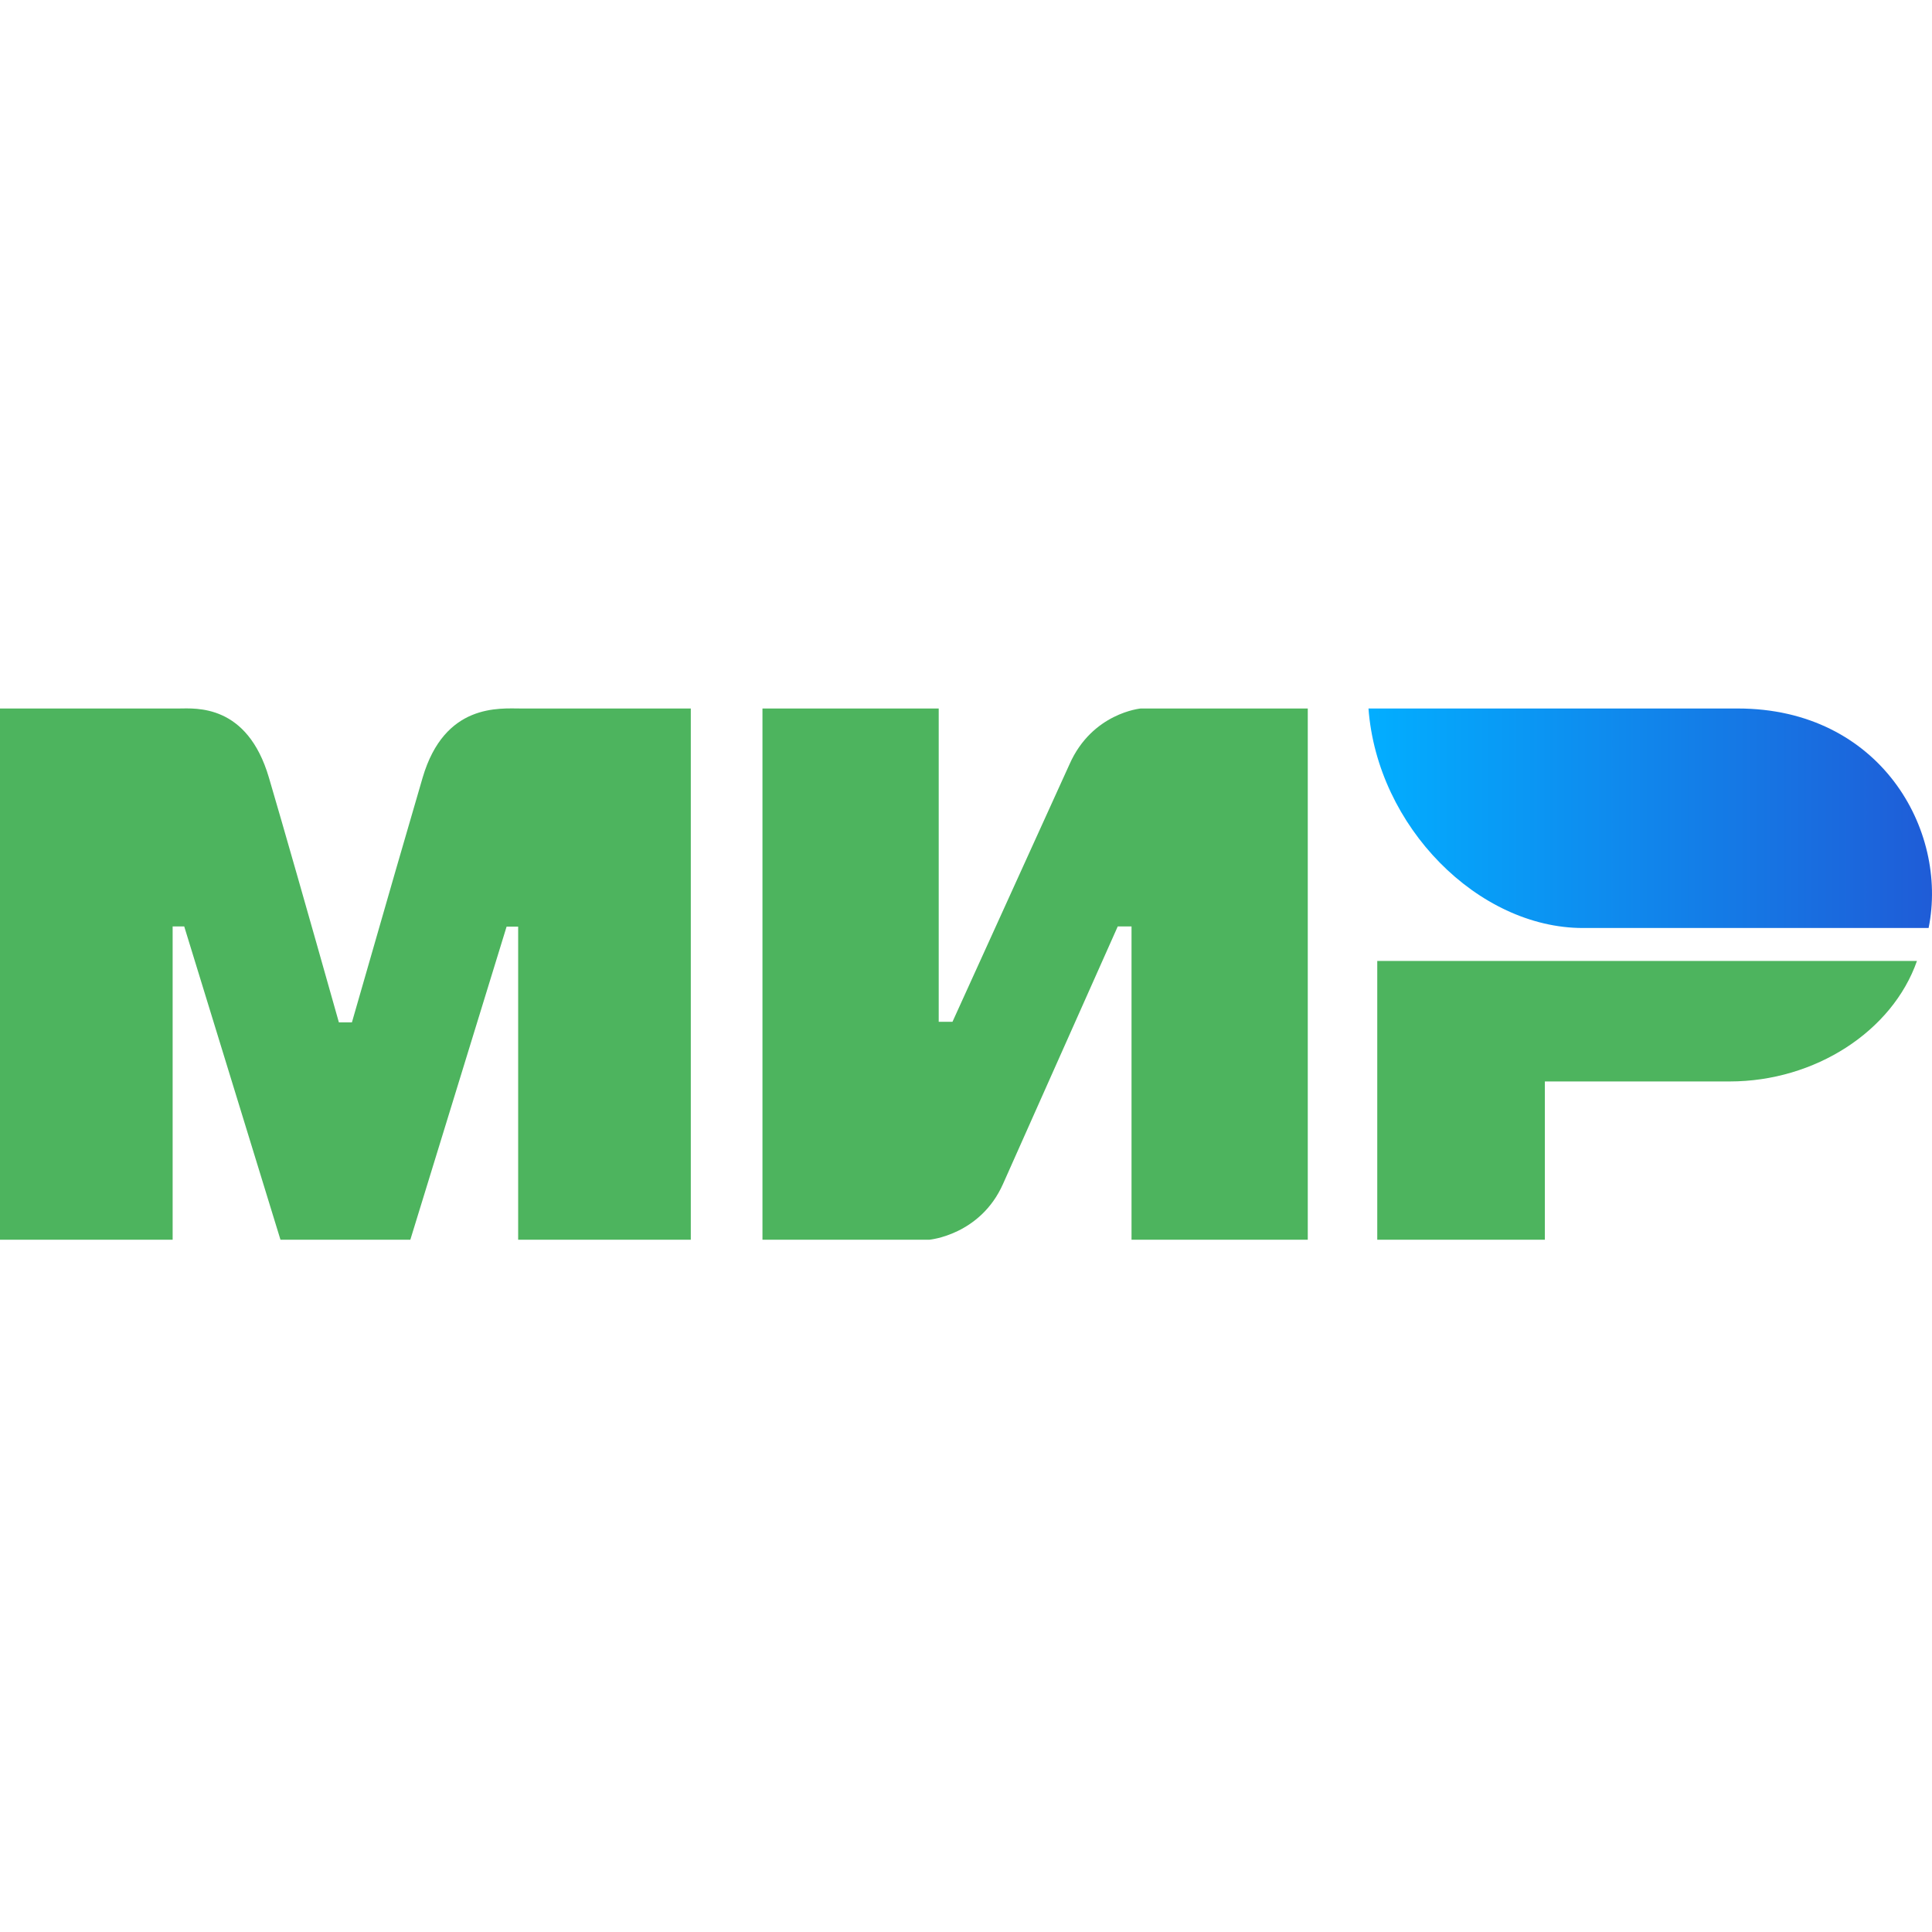
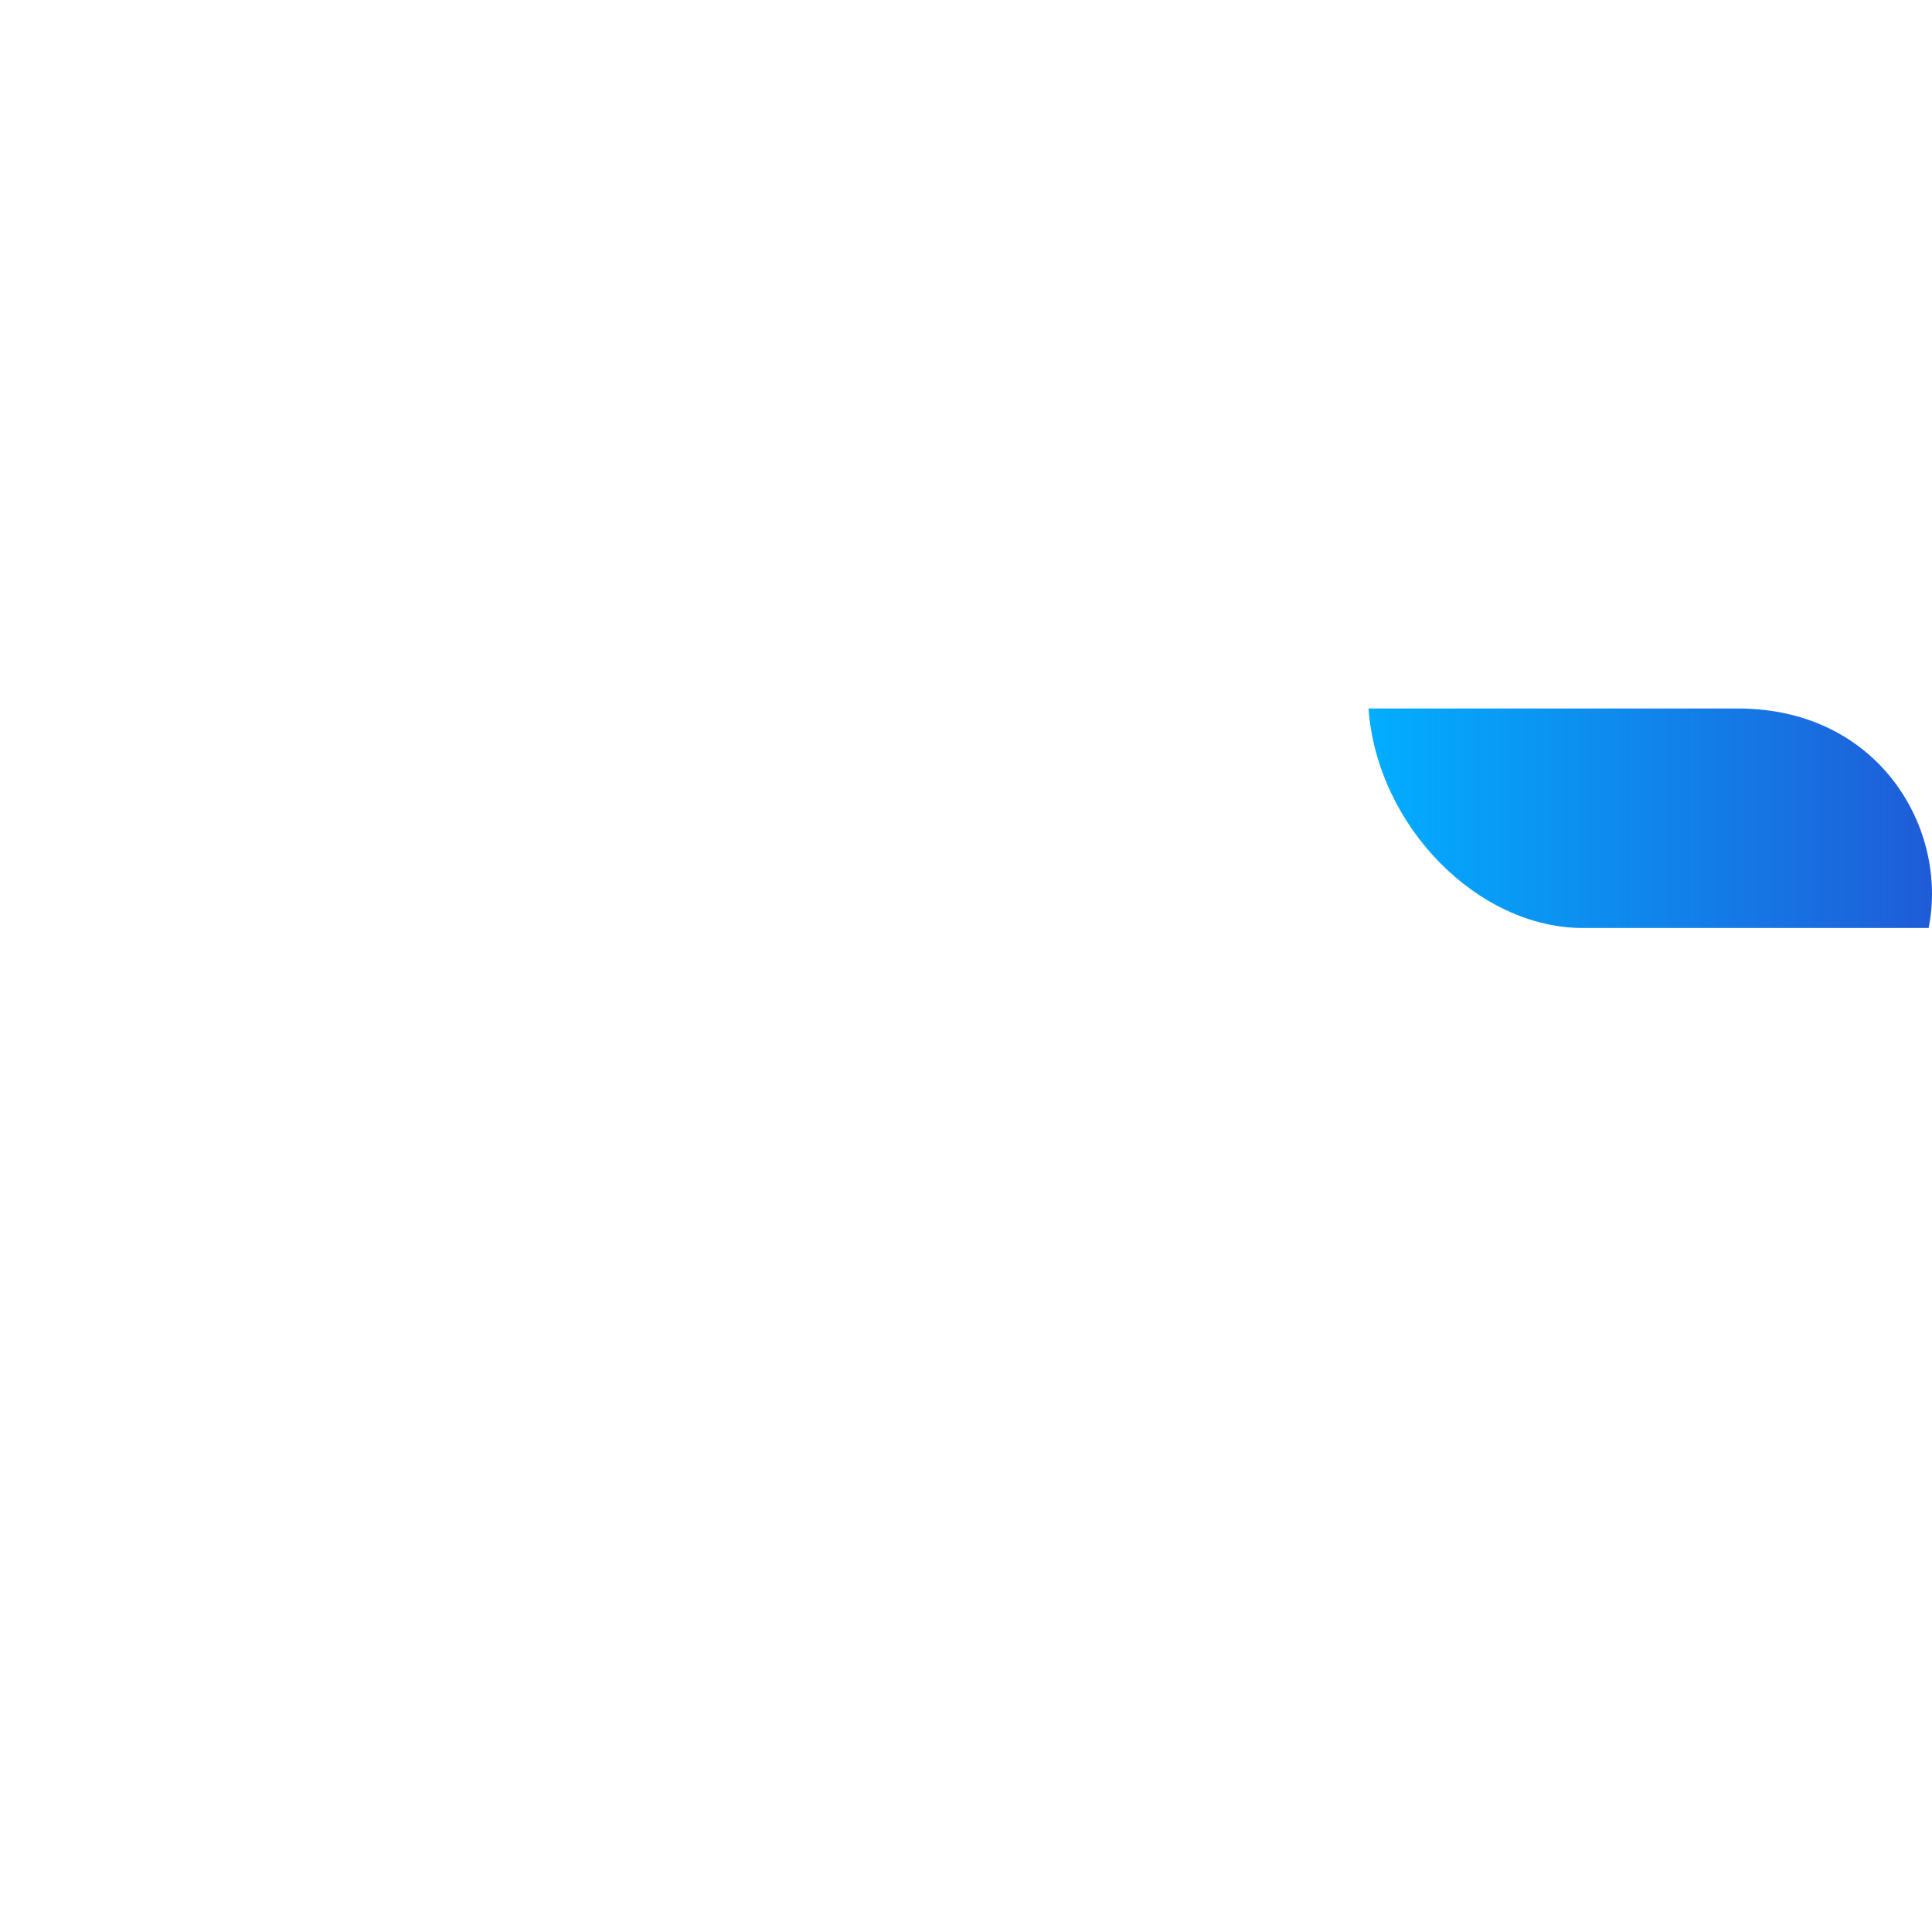
<svg xmlns="http://www.w3.org/2000/svg" width="120" height="120" viewBox="0 0 120 120" fill="none">
-   <path fill-rule="evenodd" clip-rule="evenodd" d="M11.097 44.006C12.169 43.999 15.355 43.71 16.704 48.302C17.614 51.395 19.062 56.462 21.049 63.502H21.858C23.989 56.08 25.453 51.013 26.25 48.302C27.614 43.662 31.023 44.006 32.386 44.006L42.907 44.006V77H32.184V57.556H31.465L25.487 77H17.42L11.442 57.541H10.723V77H0V44.006L11.097 44.006ZM58.305 44.006V63.464H59.161L66.432 47.464C67.843 44.279 70.852 44.006 70.852 44.006H81.228V77H70.281V57.541H69.426L62.297 73.542C60.886 76.712 57.735 77 57.735 77H47.358V44.006H58.305ZM119.066 59.685C117.539 64.047 112.744 67.171 107.435 67.171H95.954V77H85.544V59.685H119.066Z" fill="#4DB45E" />
  <path fill-rule="evenodd" clip-rule="evenodd" d="M107.937 44.006H84.999C85.544 51.352 91.819 57.64 98.315 57.64H119.789C121.029 51.535 116.762 44.006 107.937 44.006Z" fill="url(#paint0_linear)" />
  <defs>
    <linearGradient id="paint0_linear" x1="120" y1="52.582" x2="84.999" y2="52.582" gradientUnits="userSpaceOnUse">
      <stop stop-color="#1F5CD7" />
      <stop offset="1" stop-color="#02AEFF" />
    </linearGradient>
  </defs>
</svg>